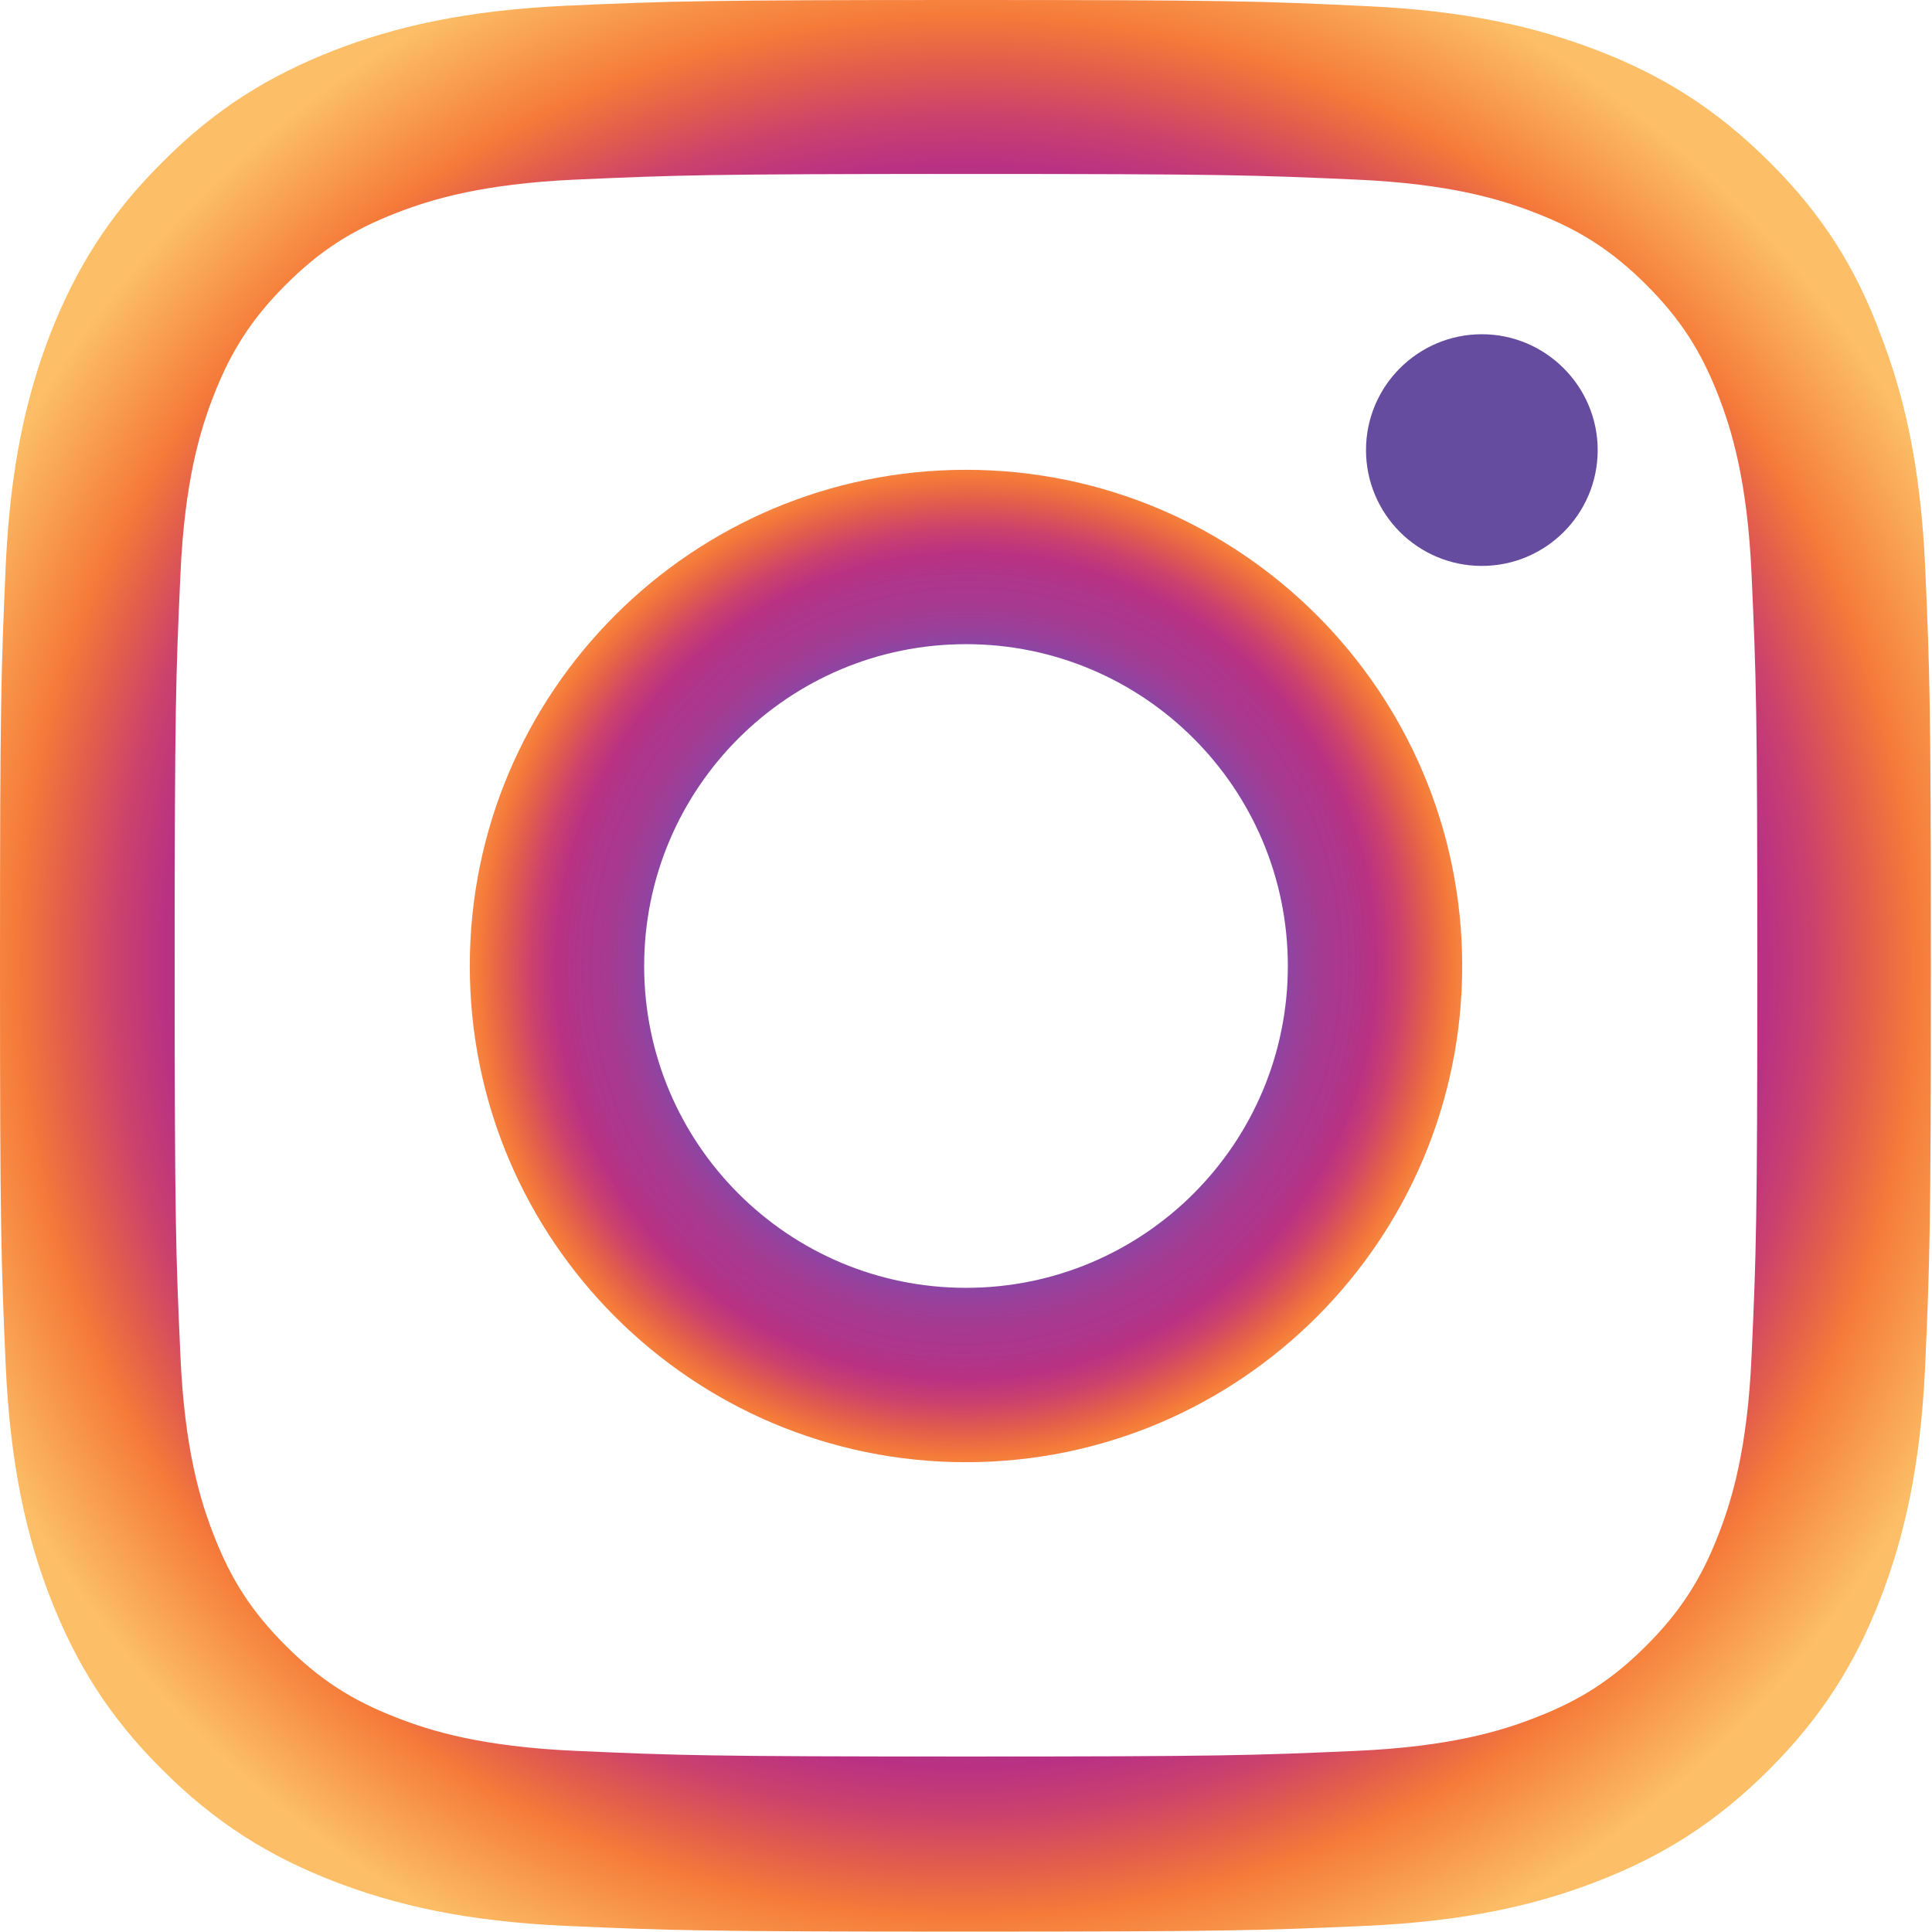
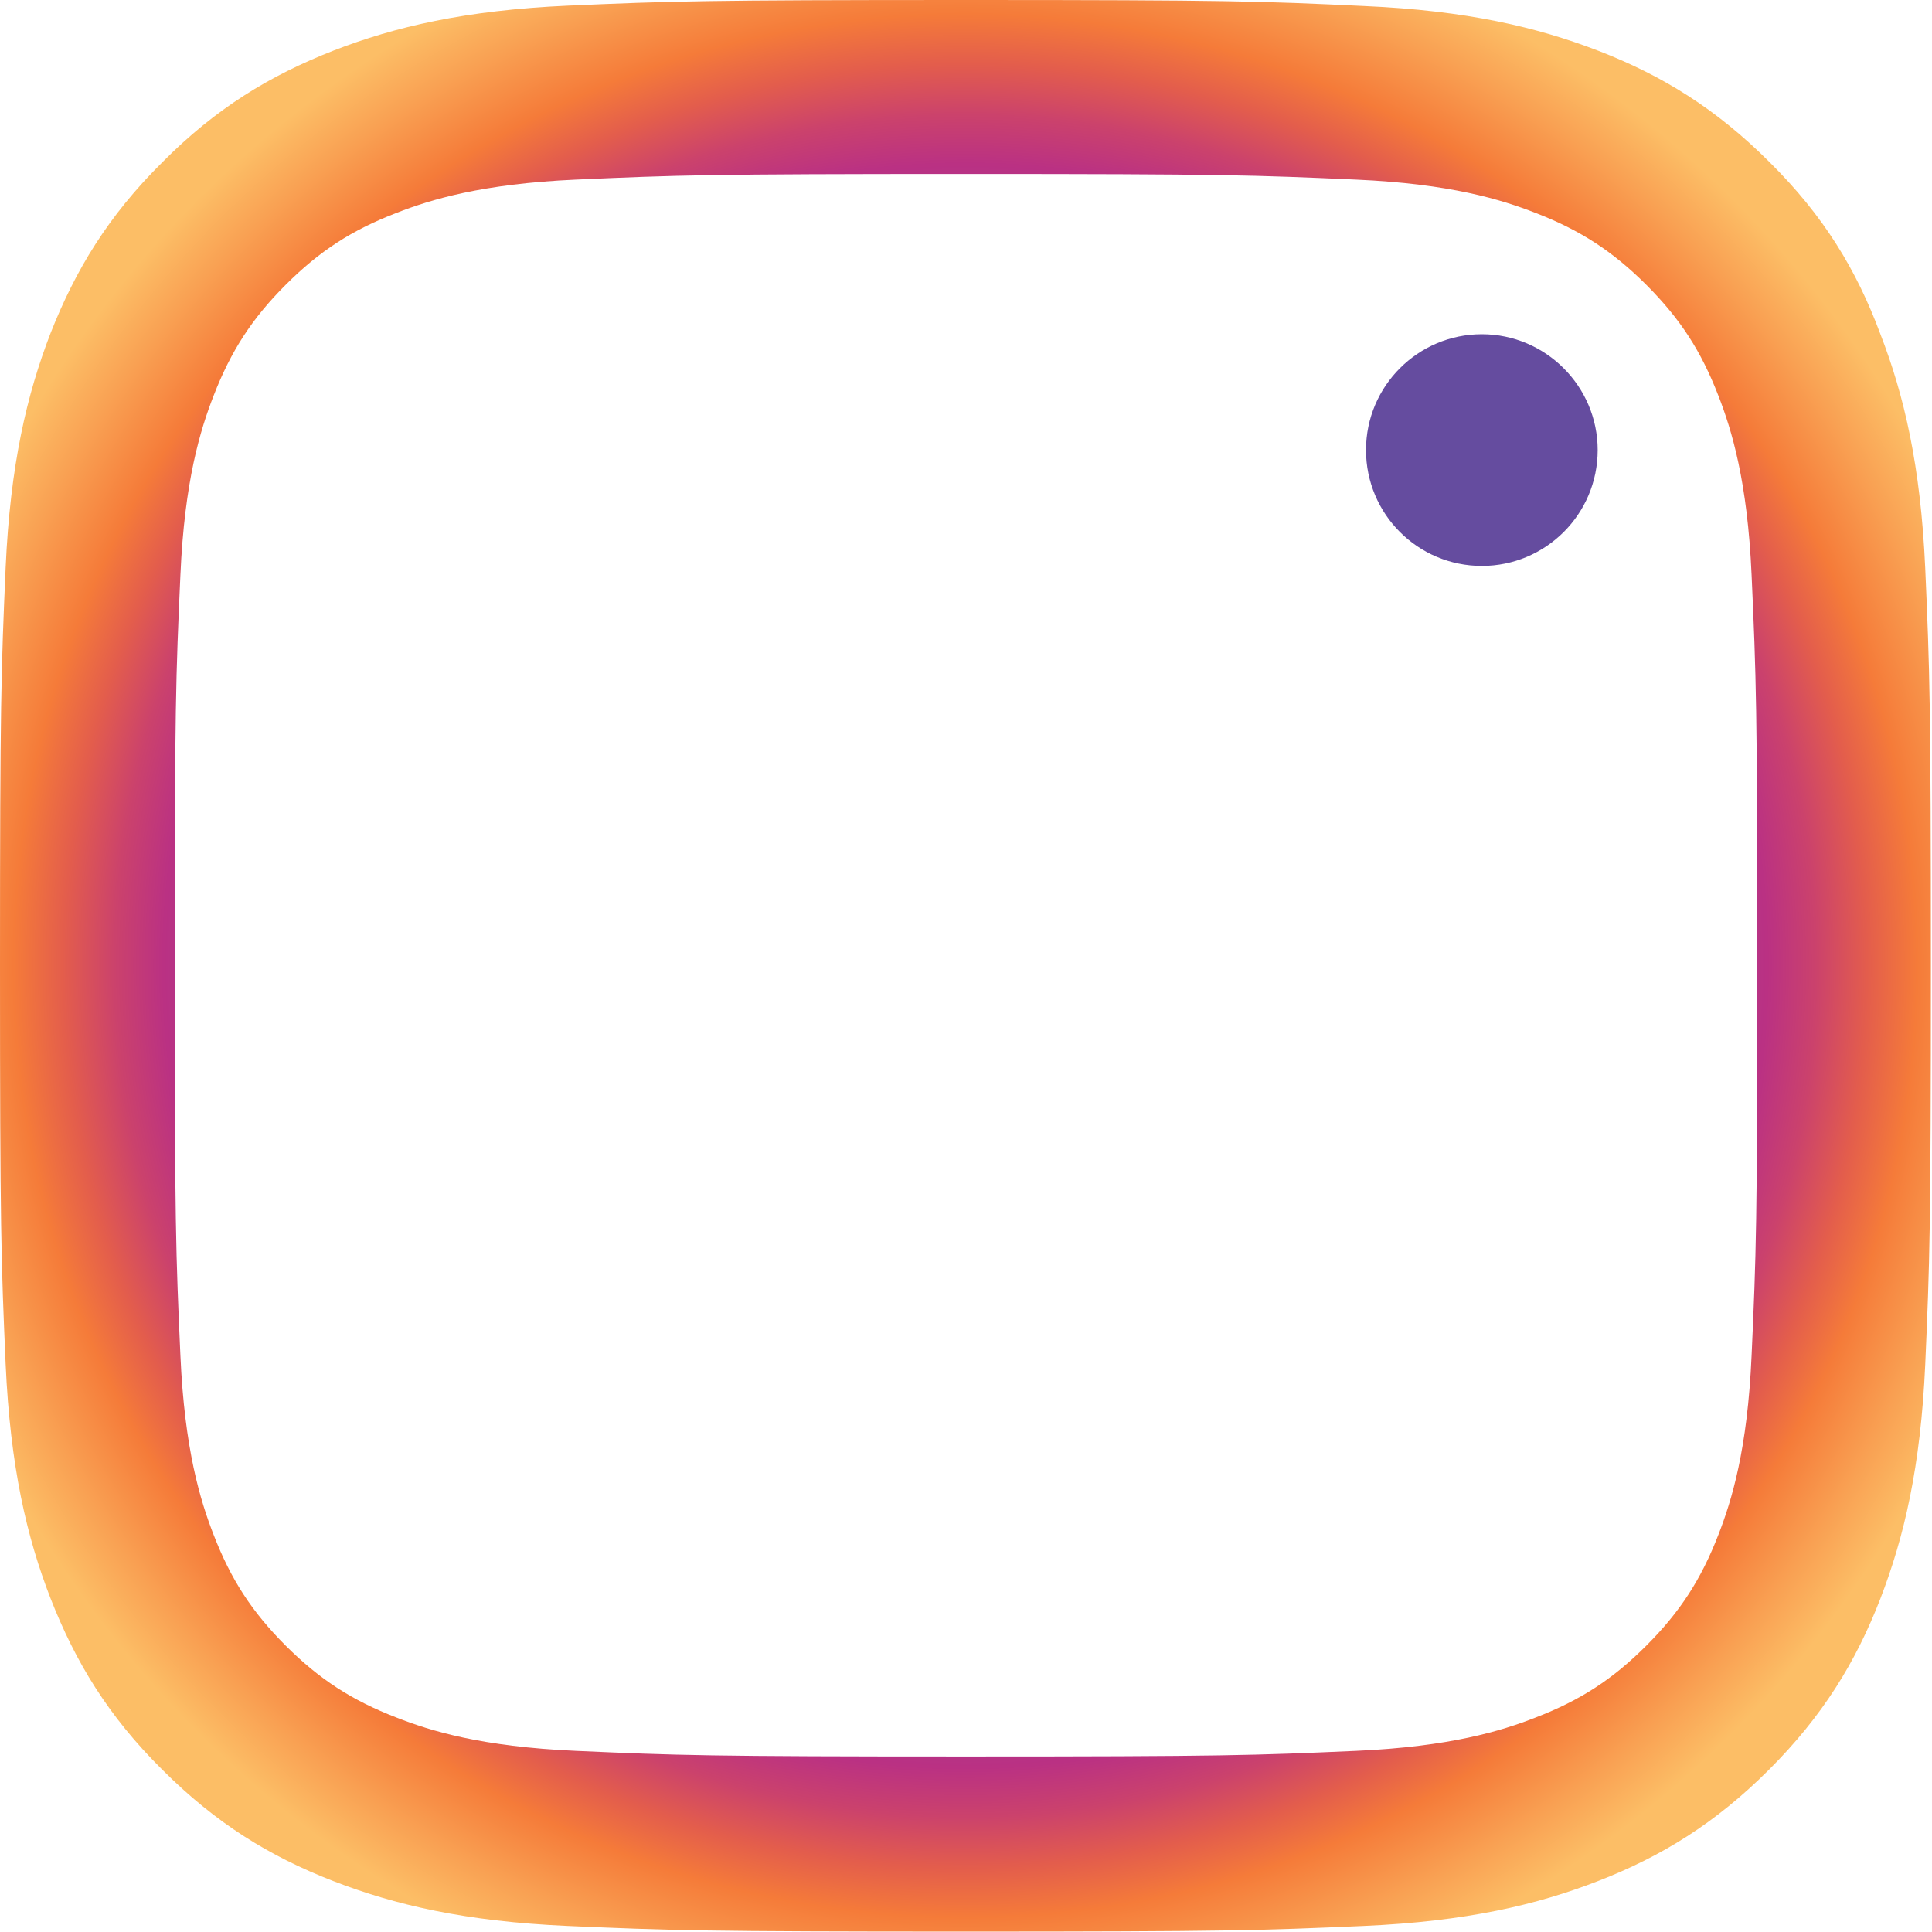
<svg xmlns="http://www.w3.org/2000/svg" width="24" height="24" viewBox="0 0 24 24" fill="none">
  <path d="M12 2.161C15.206 2.161 15.586 2.175 16.847 2.231C18.019 2.283 18.652 2.48 19.073 2.644C19.631 2.859 20.034 3.122 20.452 3.539C20.873 3.961 21.131 4.359 21.347 4.917C21.511 5.339 21.708 5.977 21.759 7.144C21.816 8.409 21.83 8.789 21.83 11.991C21.83 15.197 21.816 15.577 21.759 16.837C21.708 18.009 21.511 18.642 21.347 19.064C21.131 19.622 20.869 20.025 20.452 20.442C20.03 20.864 19.631 21.122 19.073 21.337C18.652 21.502 18.014 21.698 16.847 21.75C15.581 21.806 15.202 21.82 12 21.82C8.794 21.82 8.414 21.806 7.153 21.75C5.981 21.698 5.348 21.502 4.927 21.337C4.369 21.122 3.966 20.859 3.548 20.442C3.127 20.02 2.869 19.622 2.653 19.064C2.489 18.642 2.292 18.005 2.241 16.837C2.184 15.572 2.17 15.192 2.17 11.991C2.17 8.784 2.184 8.405 2.241 7.144C2.292 5.972 2.489 5.339 2.653 4.917C2.869 4.359 3.131 3.956 3.548 3.539C3.97 3.117 4.369 2.859 4.927 2.644C5.348 2.48 5.986 2.283 7.153 2.231C8.414 2.175 8.794 2.161 12 2.161ZM12 0C8.742 0 8.334 0.014 7.055 0.07C5.78 0.127 4.903 0.333 4.144 0.628C3.352 0.938 2.681 1.345 2.016 2.016C1.345 2.681 0.938 3.352 0.628 4.139C0.333 4.903 0.127 5.775 0.07 7.05C0.014 8.334 0 8.742 0 12C0 15.258 0.014 15.666 0.07 16.945C0.127 18.22 0.333 19.097 0.628 19.856C0.938 20.648 1.345 21.319 2.016 21.984C2.681 22.65 3.352 23.062 4.139 23.367C4.903 23.663 5.775 23.869 7.05 23.925C8.33 23.981 8.738 23.995 11.995 23.995C15.253 23.995 15.661 23.981 16.941 23.925C18.216 23.869 19.092 23.663 19.852 23.367C20.639 23.062 21.309 22.65 21.975 21.984C22.641 21.319 23.053 20.648 23.358 19.861C23.653 19.097 23.859 18.225 23.916 16.95C23.972 15.67 23.986 15.262 23.986 12.005C23.986 8.747 23.972 8.339 23.916 7.059C23.859 5.784 23.653 4.908 23.358 4.148C23.062 3.352 22.655 2.681 21.984 2.016C21.319 1.35 20.648 0.938 19.861 0.633C19.097 0.338 18.225 0.131 16.95 0.075C15.666 0.014 15.258 0 12 0Z" fill="url(#paint0_angular_3884_14056)" />
-   <path d="M12 5.836C8.597 5.836 5.836 8.597 5.836 12C5.836 15.403 8.597 18.164 12 18.164C15.403 18.164 18.164 15.403 18.164 12C18.164 8.597 15.403 5.836 12 5.836ZM12 15.998C9.792 15.998 8.002 14.208 8.002 12C8.002 9.792 9.792 8.002 12 8.002C14.208 8.002 15.998 9.792 15.998 12C15.998 14.208 14.208 15.998 12 15.998Z" fill="url(#paint1_angular_3884_14056)" />
  <path d="M19.847 5.591C19.847 6.388 19.2 7.03 18.408 7.03C17.611 7.03 16.969 6.384 16.969 5.591C16.969 4.795 17.616 4.152 18.408 4.152C19.2 4.152 19.847 4.799 19.847 5.591Z" fill="#654C9F" />
  <defs>
    <radialGradient id="paint0_angular_3884_14056" cx="0" cy="0" r="1" gradientUnits="userSpaceOnUse" gradientTransform="translate(11.993 11.998) rotate(134.972) scale(13.432 13.427)">
      <stop stop-color="#FCBF67" />
      <stop offset="0.079" stop-color="#F78A44" />
      <stop offset="0.146" stop-color="#DB5356" />
      <stop offset="0.221" stop-color="#BF337D" />
      <stop offset="0.283" stop-color="#A33B93" />
      <stop offset="0.33" stop-color="#97419D" />
      <stop offset="0.374" stop-color="#8F44A1" />
      <stop offset="0.417" stop-color="#814BAB" />
      <stop offset="0.463" stop-color="#7351B6" />
      <stop offset="0.515" stop-color="#7351B6" />
      <stop offset="0.559" stop-color="#8449A9" />
      <stop offset="0.605" stop-color="#9A409A" />
      <stop offset="0.65" stop-color="#A73990" />
      <stop offset="0.696" stop-color="#AE368B" />
      <stop offset="0.739" stop-color="#BA3183" />
      <stop offset="0.784" stop-color="#CB426C" />
      <stop offset="0.831" stop-color="#E35D4C" />
      <stop offset="0.877" stop-color="#F57B39" />
      <stop offset="0.945" stop-color="#F9A153" />
      <stop offset="1" stop-color="#FCBE66" />
    </radialGradient>
    <radialGradient id="paint1_angular_3884_14056" cx="0" cy="0" r="1" gradientUnits="userSpaceOnUse" gradientTransform="translate(12 12) rotate(134.983) scale(6.902 6.899)">
      <stop stop-color="#FCBF67" />
      <stop offset="0.079" stop-color="#F78A44" />
      <stop offset="0.146" stop-color="#DB5356" />
      <stop offset="0.221" stop-color="#BF337D" />
      <stop offset="0.283" stop-color="#A33B93" />
      <stop offset="0.33" stop-color="#97419D" />
      <stop offset="0.374" stop-color="#8F44A1" />
      <stop offset="0.417" stop-color="#814BAB" />
      <stop offset="0.463" stop-color="#7351B6" />
      <stop offset="0.515" stop-color="#7351B6" />
      <stop offset="0.559" stop-color="#8449A9" />
      <stop offset="0.605" stop-color="#9A409A" />
      <stop offset="0.65" stop-color="#A73990" />
      <stop offset="0.696" stop-color="#AE368B" />
      <stop offset="0.739" stop-color="#BA3183" />
      <stop offset="0.784" stop-color="#CB426C" />
      <stop offset="0.831" stop-color="#E35D4C" />
      <stop offset="0.877" stop-color="#F57B39" />
      <stop offset="0.945" stop-color="#F9A153" />
      <stop offset="1" stop-color="#FCBE66" />
    </radialGradient>
  </defs>
</svg>